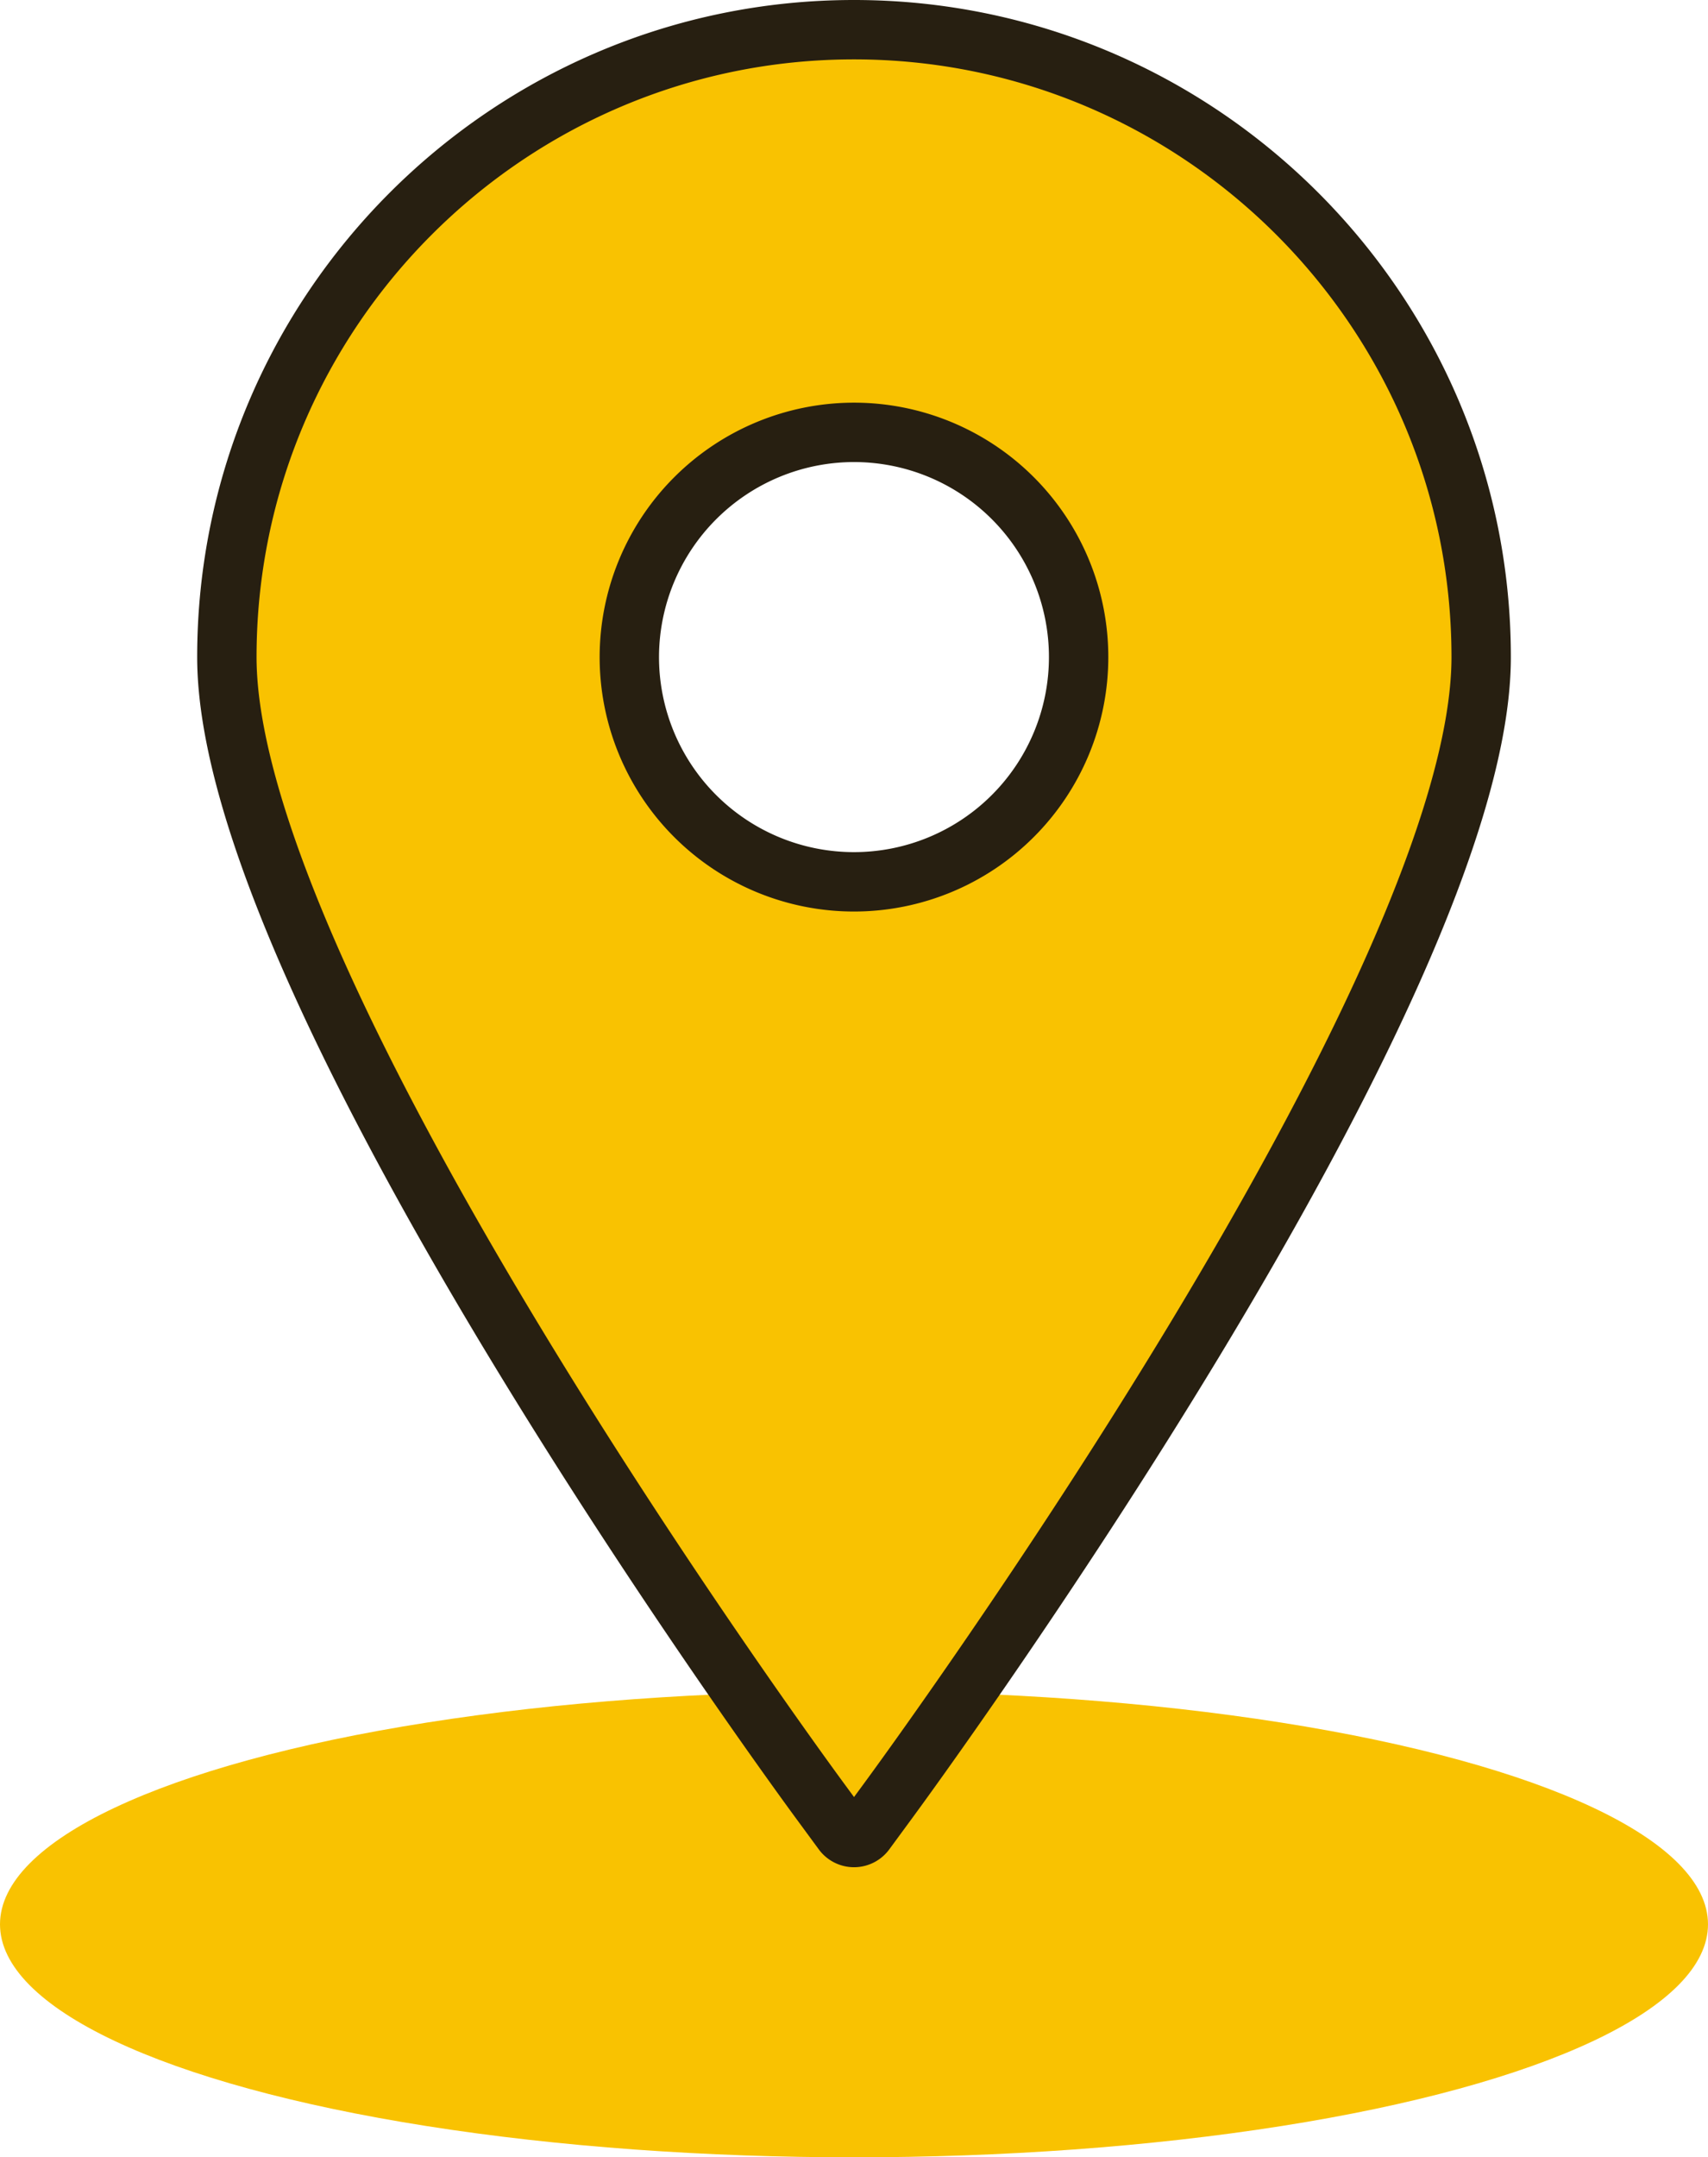
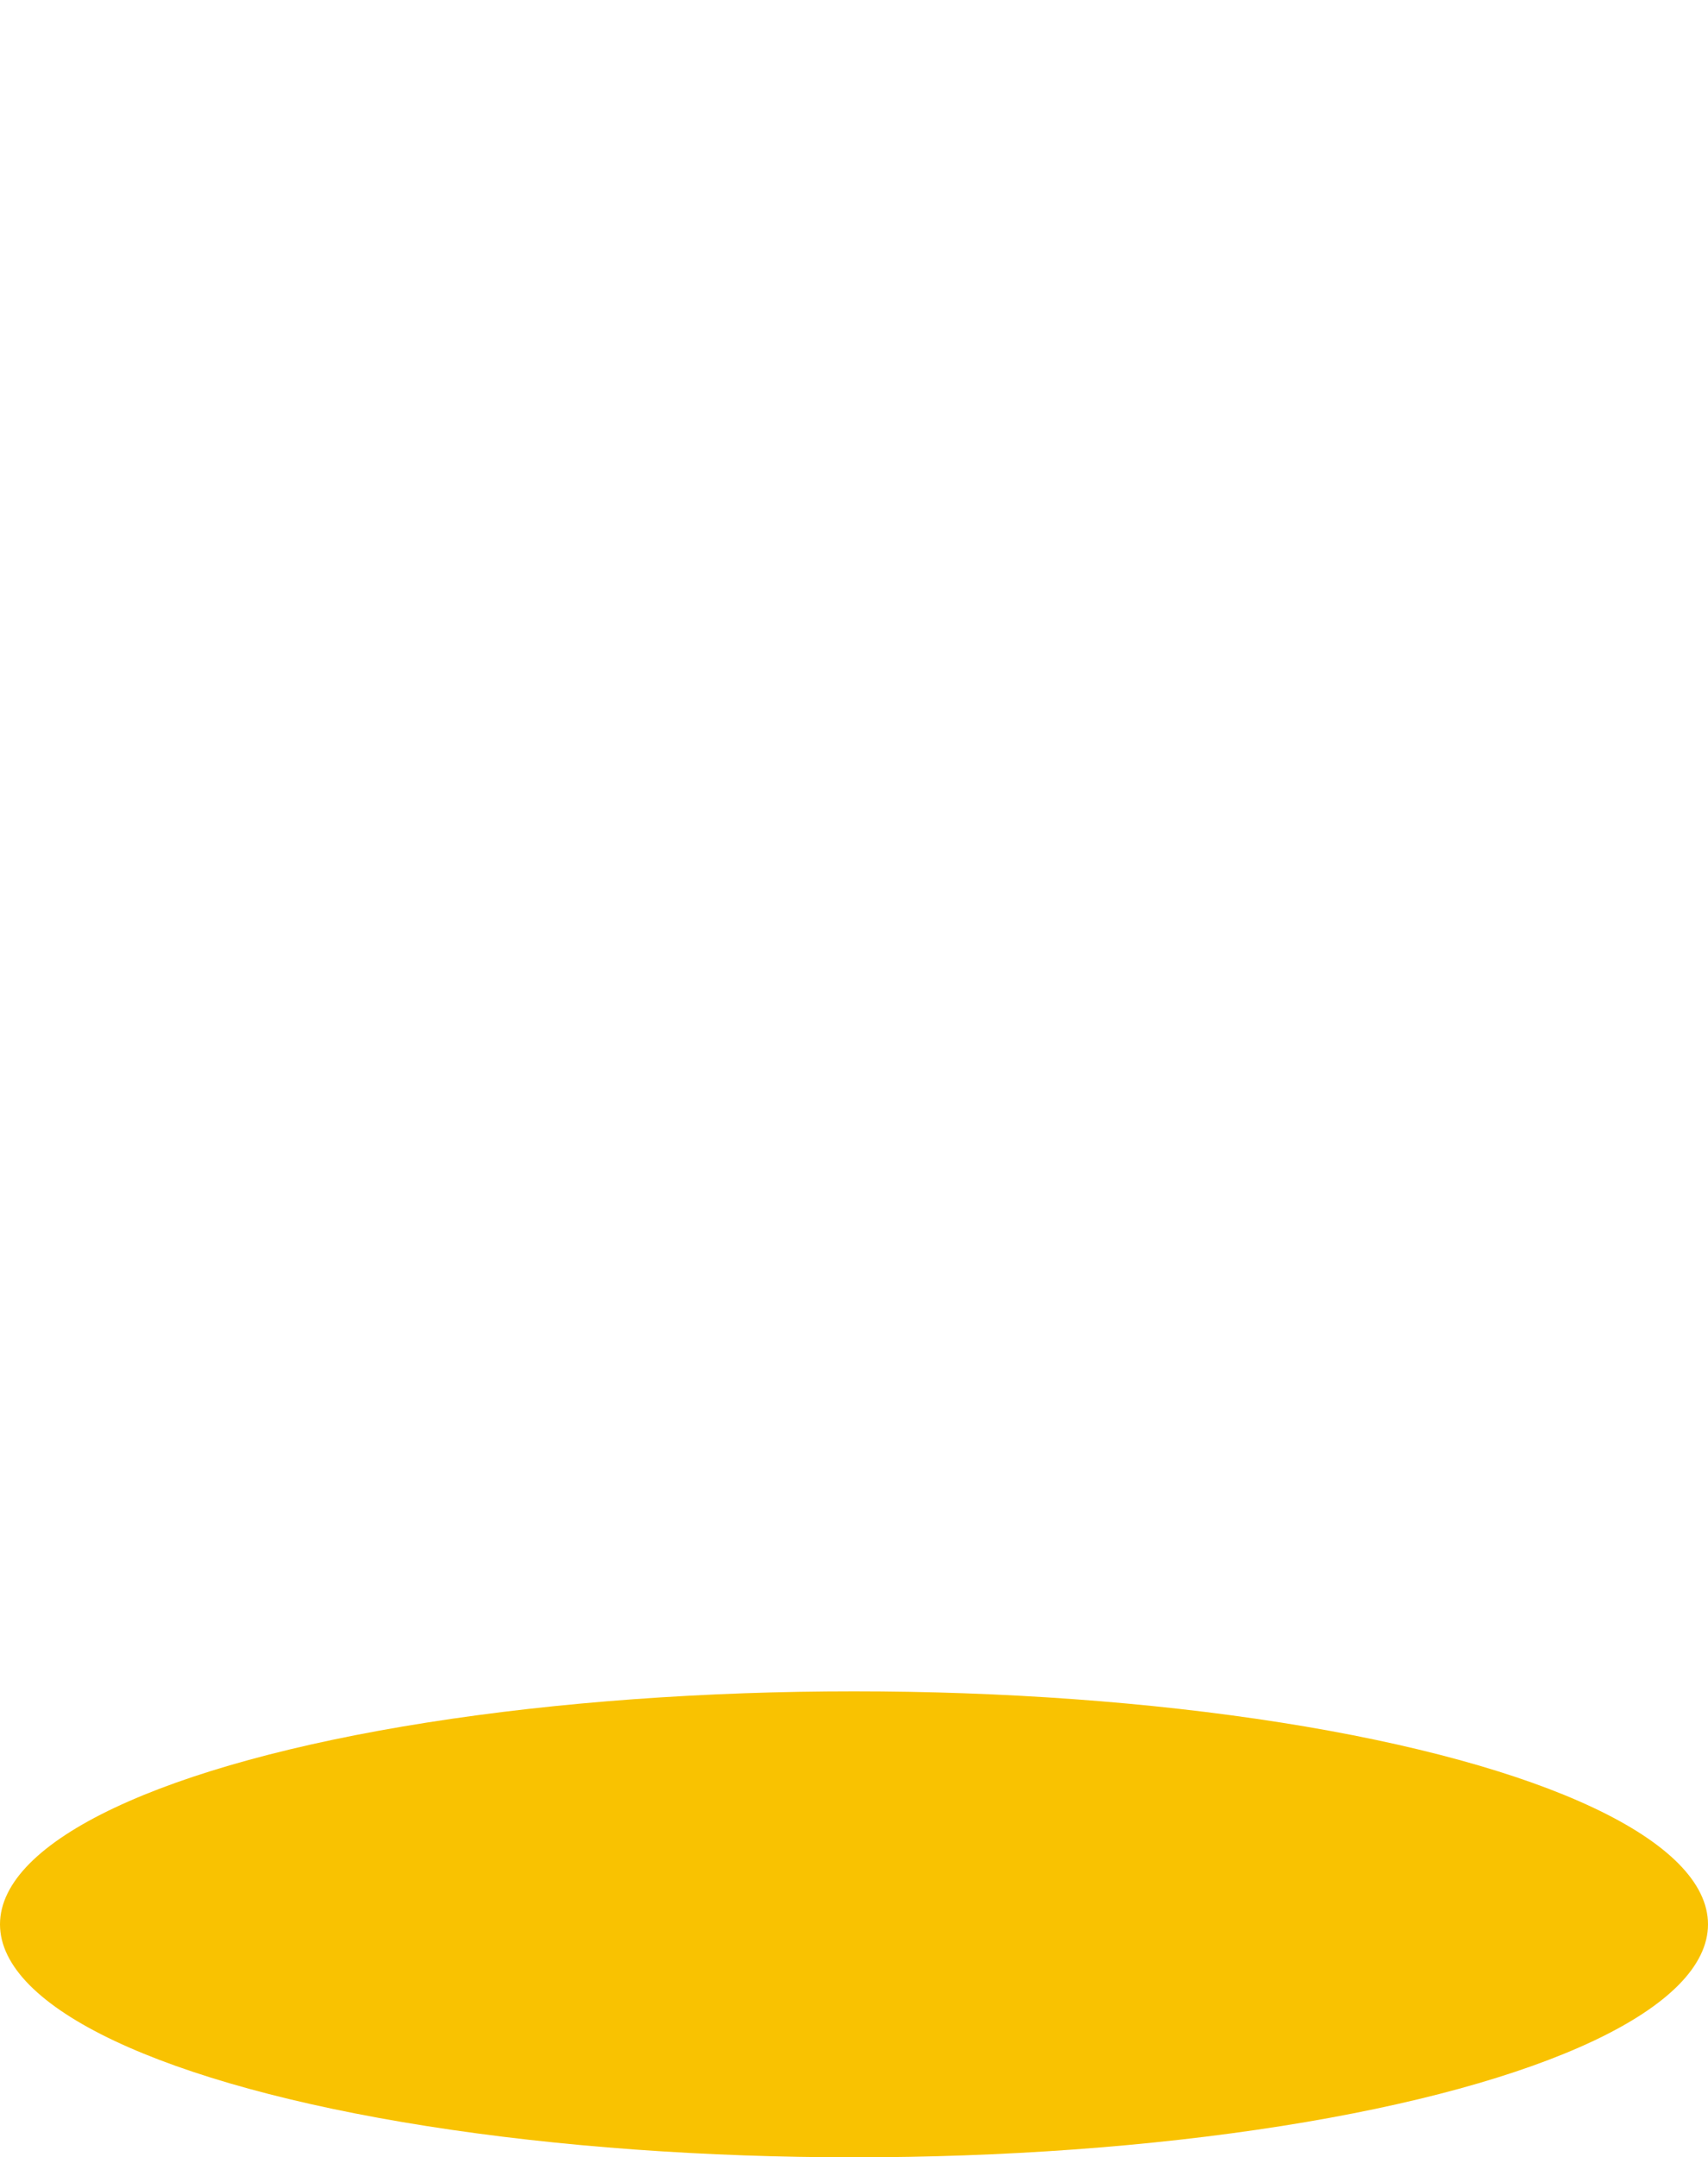
<svg xmlns="http://www.w3.org/2000/svg" width="374" height="472.21" viewBox="0 0 374 472.21">
  <g id="Grupo_156" data-name="Grupo 156" transform="translate(1442 283.21)">
    <ellipse id="Elipse_2" data-name="Elipse 2" cx="187" cy="51" rx="187" ry="51" transform="translate(-1442 87)" fill="#f9c201" />
    <g id="location-sign" transform="translate(-1452.855 -276.71)">
-       <path id="Trazado_2875" data-name="Trazado 2875" d="M197.849,0C122.131,0,60.531,61.609,60.531,137.329c0,72.887,124.591,243.177,129.9,250.388l4.951,6.738a3.075,3.075,0,0,0,4.957,0l4.948-6.738c5.308-7.211,129.9-177.5,129.9-250.388C335.179,61.609,273.569,0,197.849,0Zm0,88.138a49.191,49.191,0,1,1-49.191,49.191A49.24,49.24,0,0,1,197.849,88.138Z" fill="#f9c201" stroke="#271f11" stroke-width="13" />
-     </g>
+       </g>
  </g>
</svg>